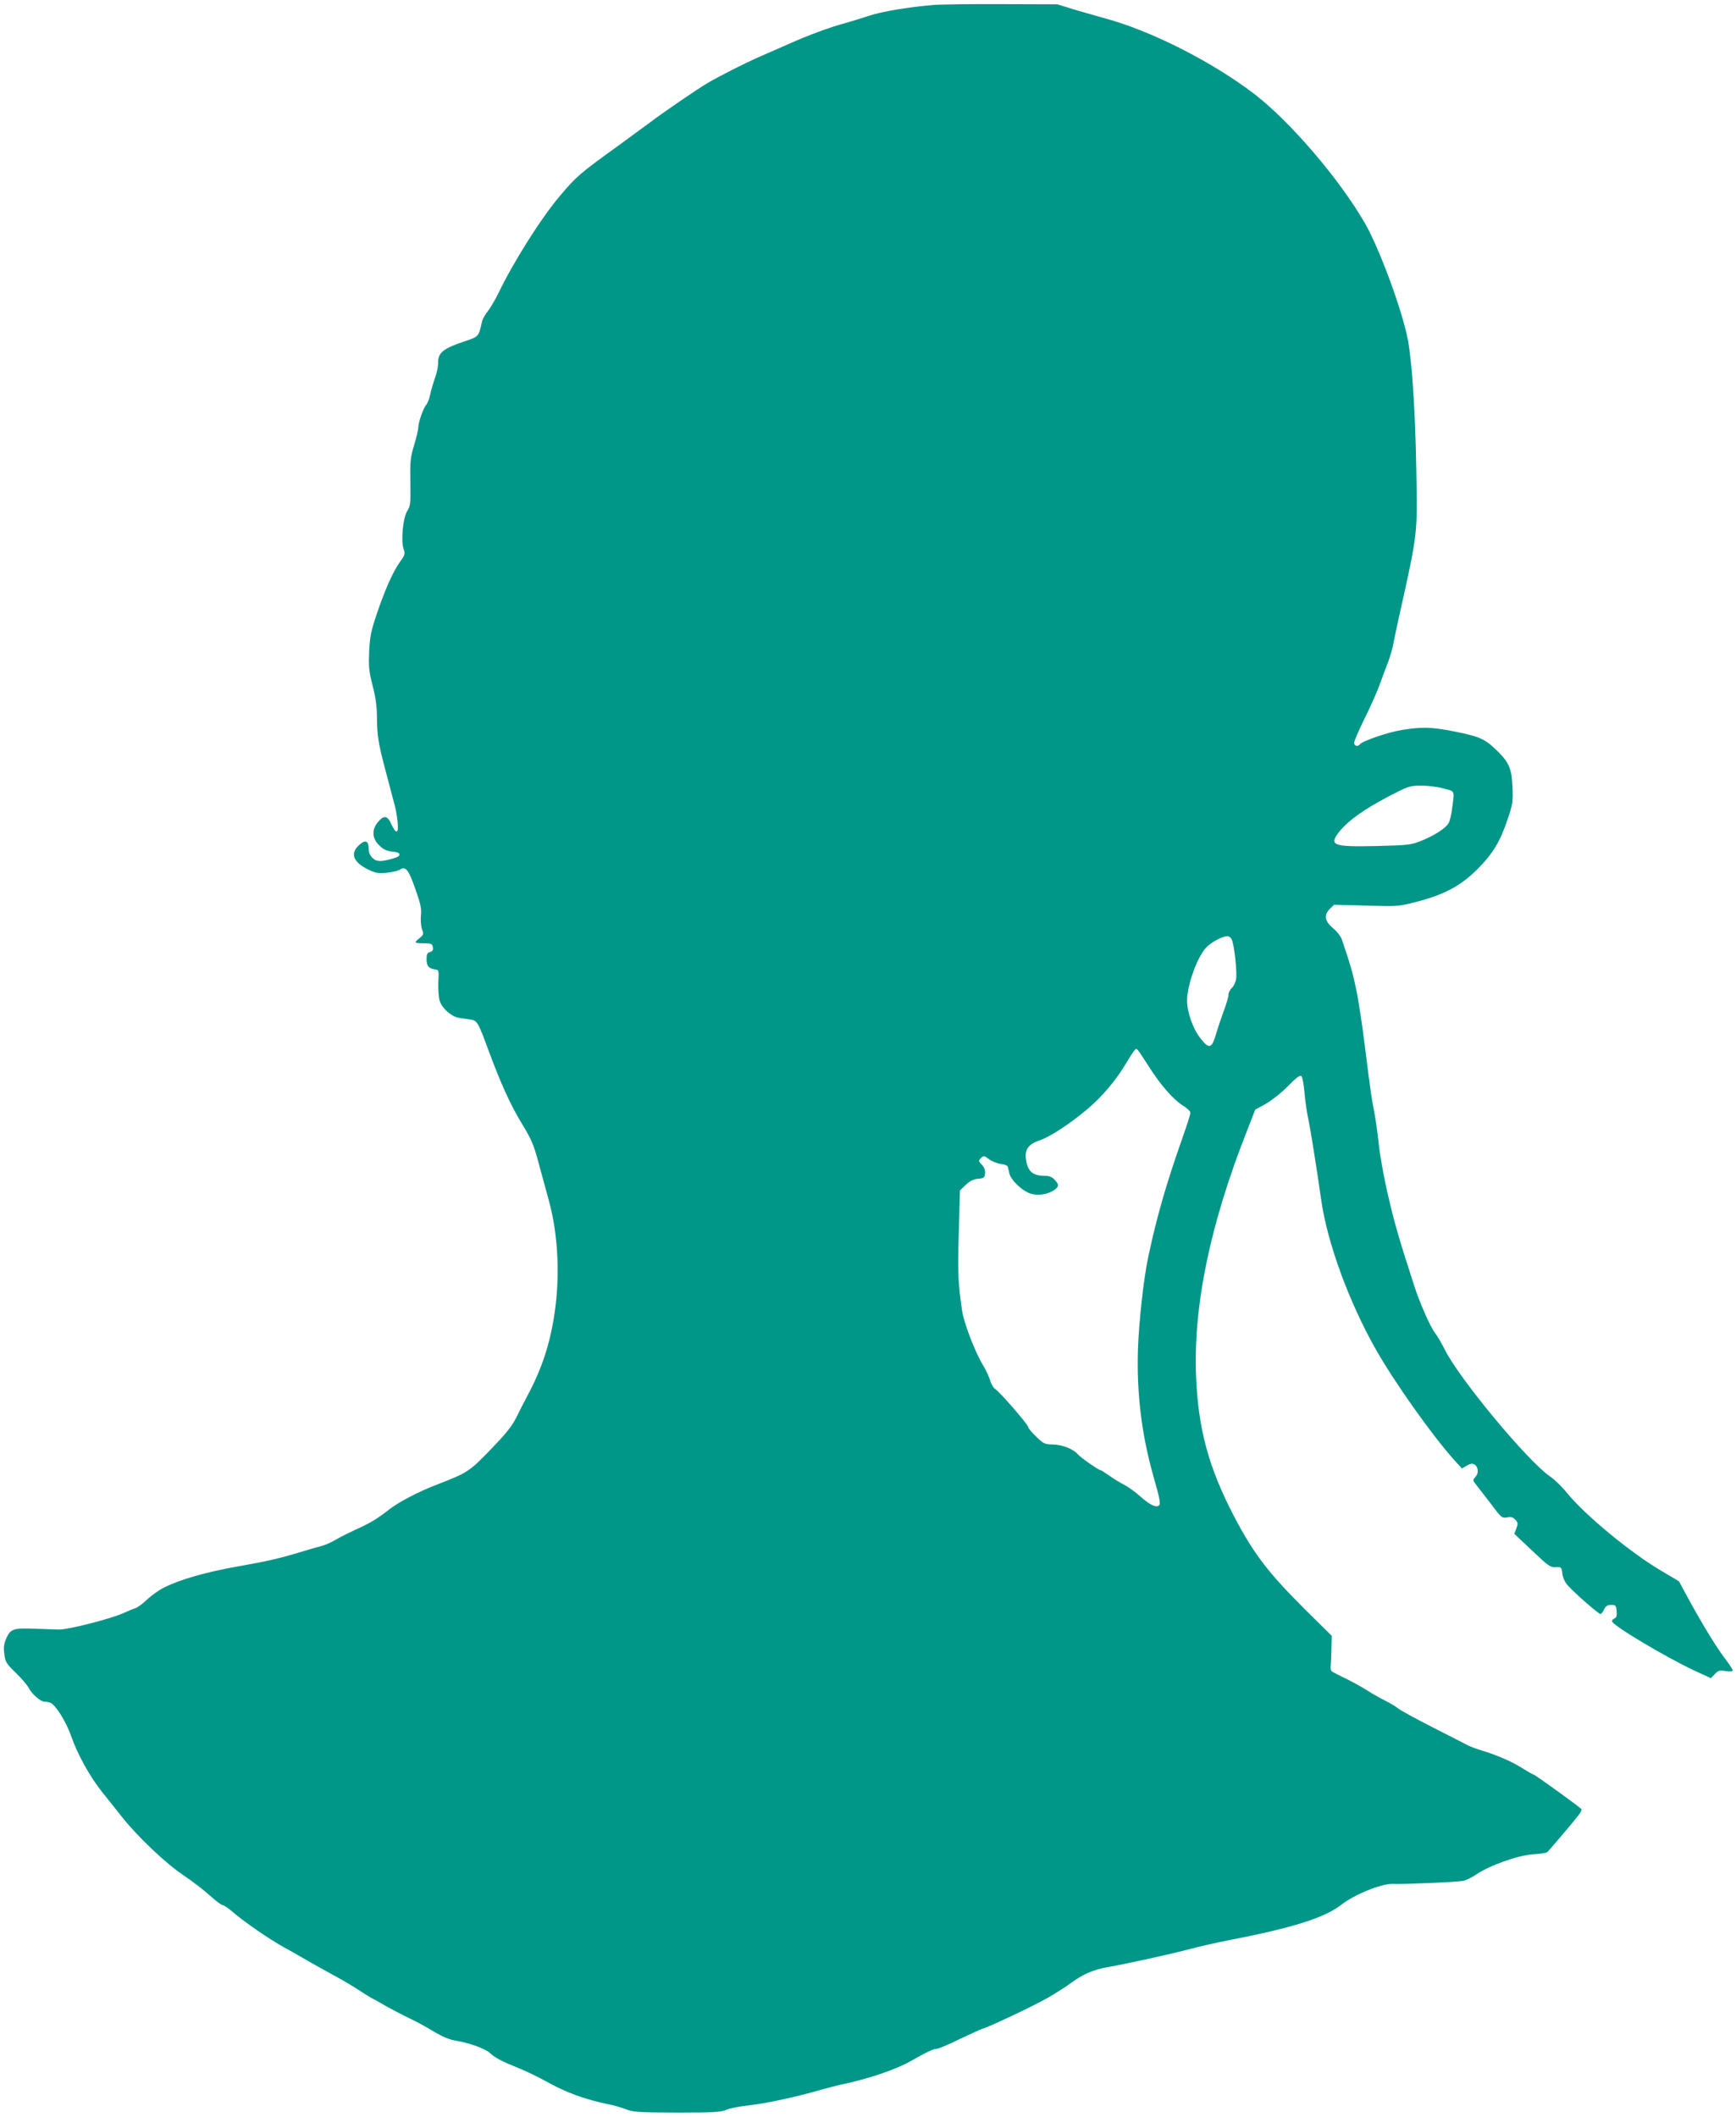
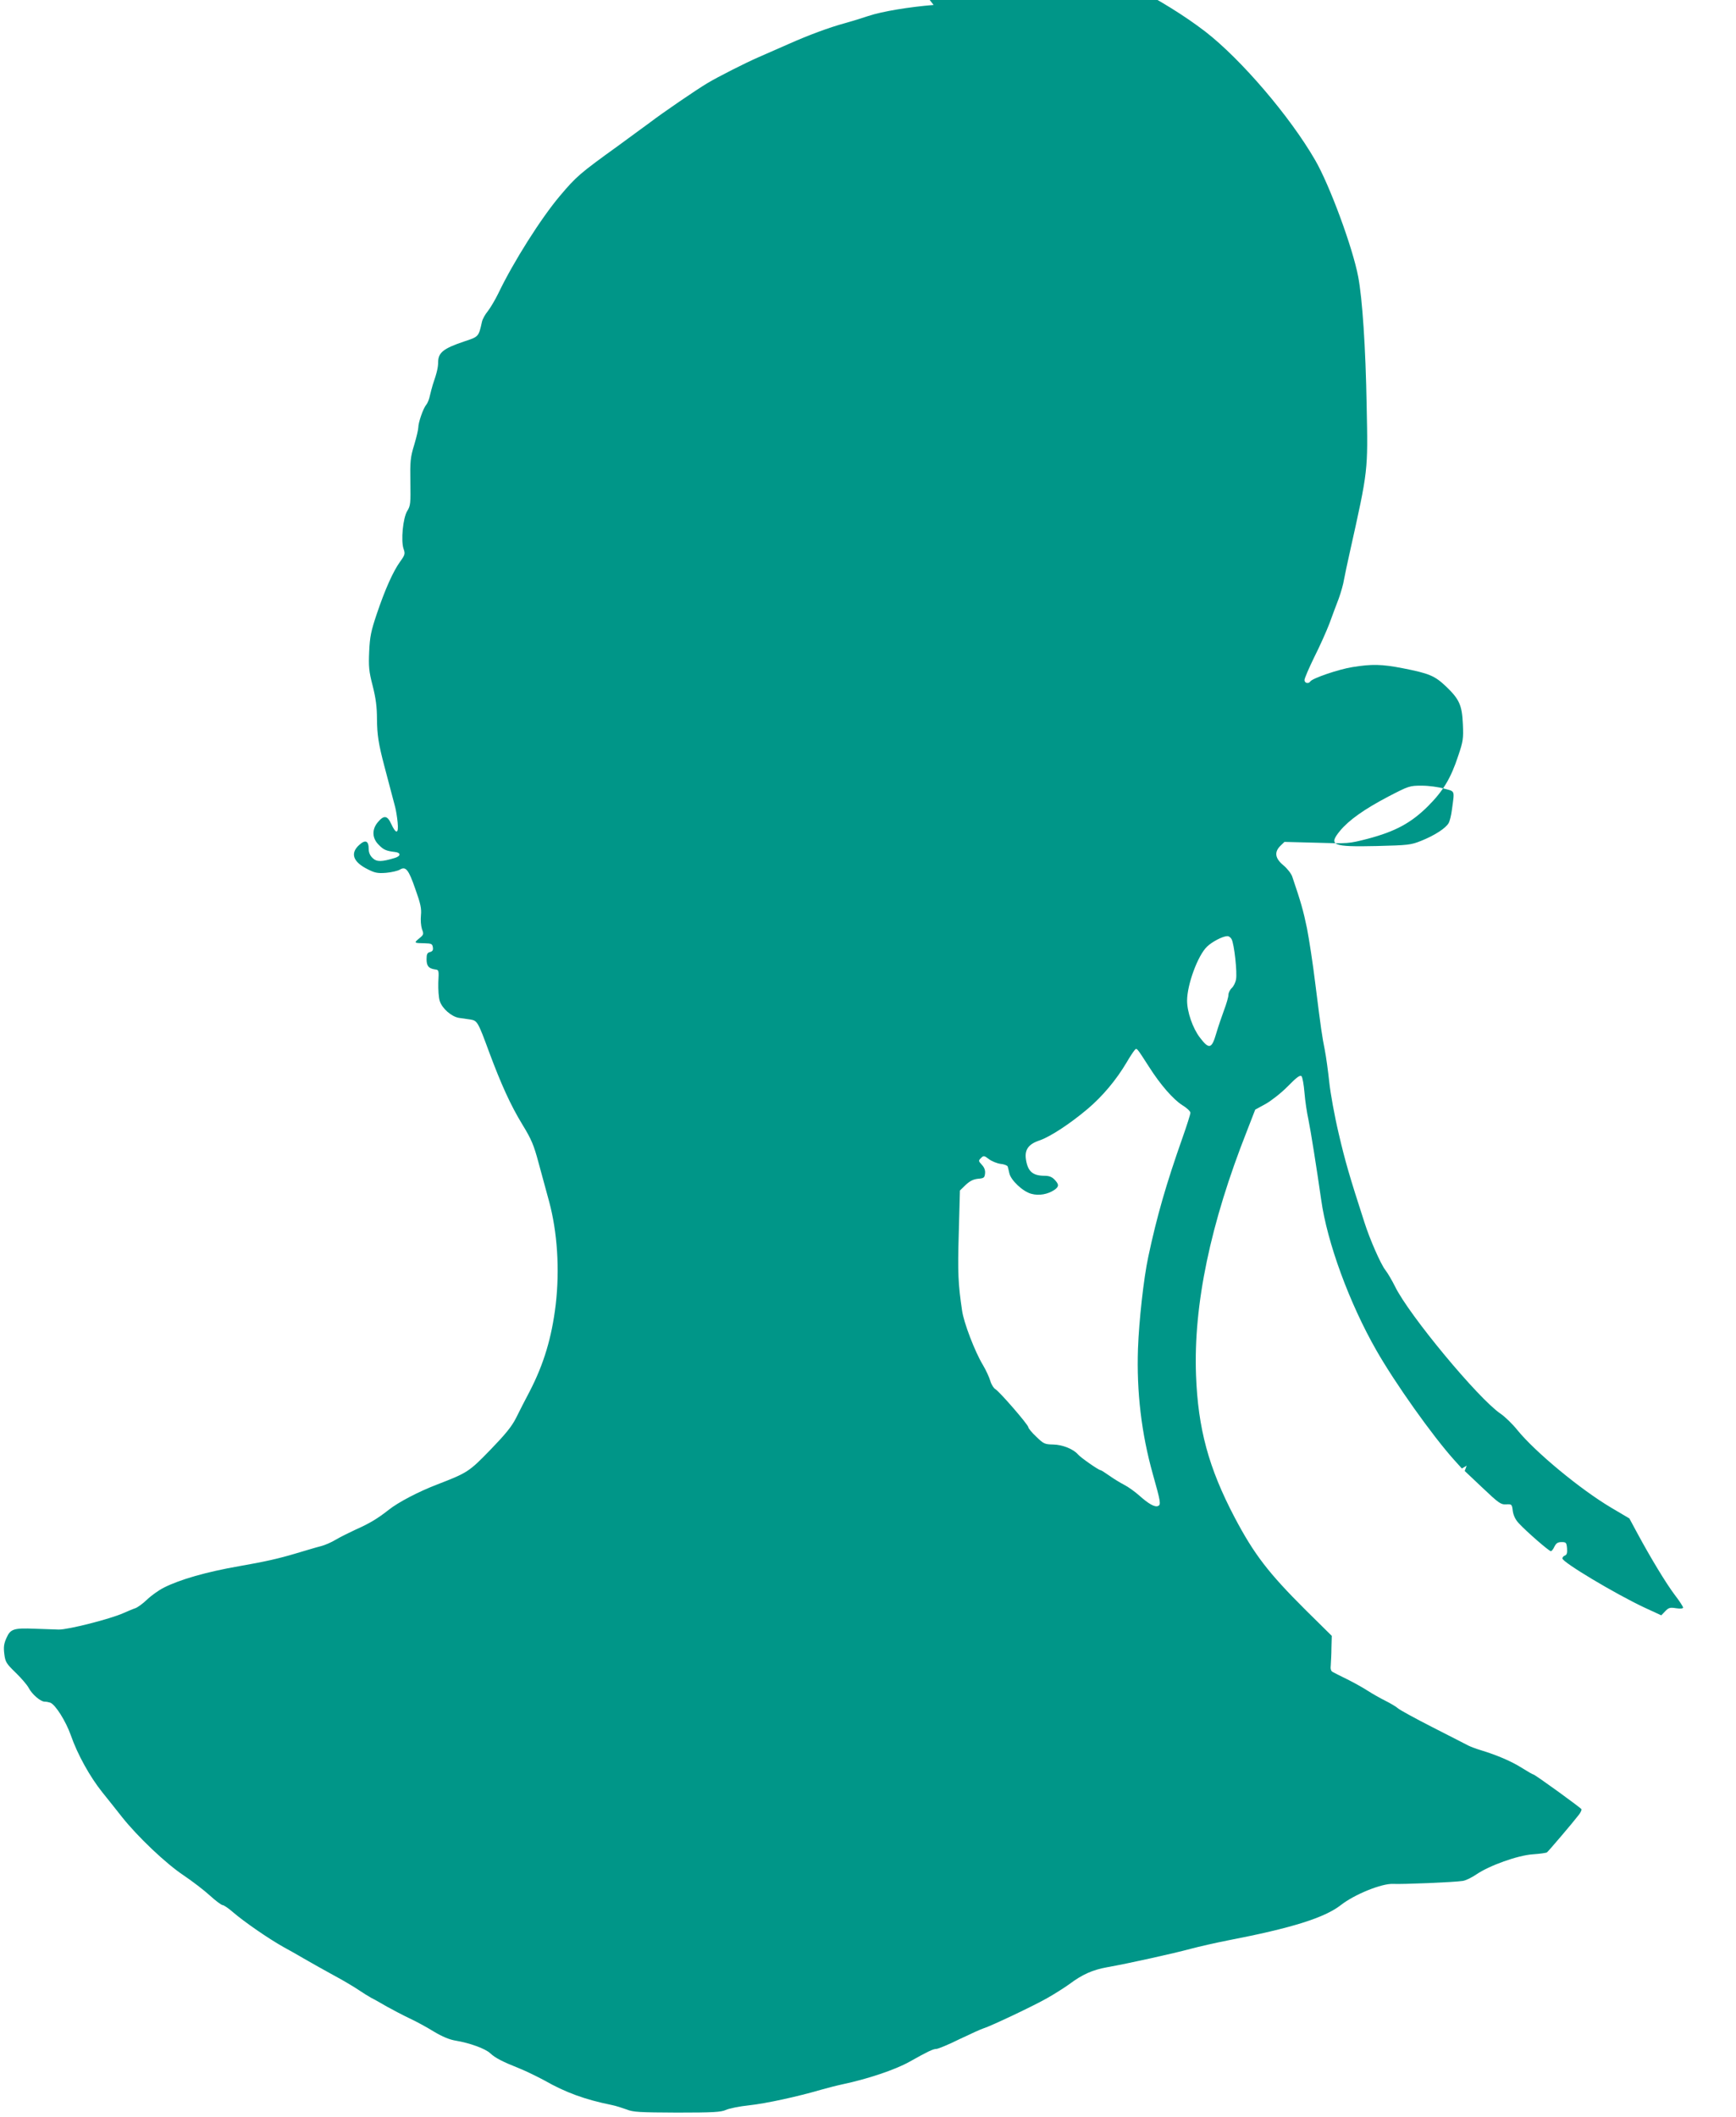
<svg xmlns="http://www.w3.org/2000/svg" version="1.0" width="1050pt" height="1280pt" viewBox="0 0 1050 1280" preserveAspectRatio="xMidYMid meet">
  <g transform="translate(0,1280) scale(0.1,-0.1)" fill="#009688" stroke="none">
-     <path d="M5647 12770 c-148 -12 -313 -39 -396 -67 -41 -14 -104 -33 -140 -43 -96 -26 -222 -73 -341 -126 -58 -25 -139 -61 -180 -79 -79 -34 -250 -121 -310 -157 -66 -39 -275 -182 -348 -238 -41 -30 -127 -93 -191 -140 -236 -170 -255 -187 -354 -304 -115 -136 -282 -400 -373 -590 -19 -39 -47 -86 -63 -107 -17 -20 -33 -50 -36 -65 -20 -91 -20 -90 -108 -119 -125 -42 -156 -67 -157 -124 0 -32 -7 -64 -32 -136 -5 -16 -13 -47 -18 -68 -4 -21 -14 -45 -22 -55 -18 -20 -48 -107 -48 -137 0 -12 -11 -59 -25 -106 -23 -75 -25 -99 -23 -224 2 -127 1 -144 -19 -175 -26 -43 -39 -180 -22 -229 10 -29 9 -36 -20 -76 -43 -59 -92 -169 -142 -317 -35 -104 -42 -138 -46 -227 -4 -91 -2 -120 21 -208 19 -75 26 -128 26 -200 1 -96 9 -150 44 -283 30 -112 56 -214 66 -250 5 -19 12 -61 15 -93 7 -70 -9 -74 -39 -9 -23 51 -44 54 -80 11 -38 -44 -36 -98 5 -138 29 -30 46 -37 98 -43 37 -4 36 -25 -1 -36 -79 -24 -109 -25 -134 -1 -16 15 -24 34 -24 55 0 50 -20 59 -58 24 -55 -50 -37 -102 51 -146 43 -22 60 -26 112 -22 34 3 71 12 83 19 36 22 53 2 94 -117 32 -89 38 -118 34 -159 -3 -28 0 -64 6 -83 12 -31 11 -34 -17 -57 -33 -27 -31 -28 35 -29 39 -1 45 -4 48 -24 3 -17 -2 -25 -17 -29 -17 -4 -21 -13 -21 -43 0 -41 12 -56 50 -62 25 -3 25 -4 21 -80 -1 -42 2 -92 9 -112 15 -45 70 -93 115 -101 19 -3 51 -7 70 -10 42 -7 46 -14 113 -196 73 -196 130 -322 202 -440 54 -88 69 -124 97 -229 19 -69 47 -174 64 -235 50 -185 65 -411 40 -625 -24 -199 -72 -359 -158 -525 -26 -49 -63 -121 -82 -160 -27 -53 -66 -100 -156 -193 -128 -132 -138 -138 -319 -208 -115 -44 -237 -108 -295 -154 -66 -52 -115 -82 -201 -120 -41 -19 -95 -46 -120 -61 -25 -15 -65 -33 -90 -39 -25 -6 -94 -27 -155 -45 -101 -30 -180 -48 -340 -76 -195 -34 -357 -80 -455 -130 -30 -15 -76 -48 -102 -73 -25 -24 -57 -47 -70 -51 -13 -4 -45 -18 -73 -30 -78 -35 -333 -100 -390 -99 -27 1 -93 3 -145 5 -127 5 -147 -1 -171 -56 -16 -35 -18 -56 -13 -97 6 -48 12 -58 69 -113 34 -33 69 -74 78 -91 20 -39 72 -84 97 -84 10 0 25 -3 34 -6 31 -12 94 -111 125 -199 40 -115 116 -251 189 -342 31 -39 86 -107 121 -152 94 -118 263 -279 371 -351 52 -35 124 -90 159 -122 35 -32 70 -58 77 -58 7 0 36 -19 63 -43 70 -60 215 -160 306 -211 28 -15 83 -46 122 -69 40 -23 121 -69 180 -101 60 -32 128 -73 153 -90 25 -17 59 -38 75 -47 17 -8 59 -32 95 -53 36 -20 97 -52 137 -71 39 -18 105 -54 147 -80 52 -31 95 -49 133 -55 84 -14 178 -48 208 -76 31 -29 74 -51 177 -92 42 -17 109 -50 150 -72 128 -73 245 -116 408 -149 25 -5 65 -18 90 -27 39 -16 78 -18 305 -19 219 0 265 3 295 16 19 9 82 22 140 28 103 11 295 53 435 94 39 11 97 26 130 33 152 32 319 88 405 136 112 63 144 78 163 78 10 0 74 26 140 59 67 32 133 62 147 66 43 13 301 135 385 183 44 25 104 63 133 84 79 59 140 86 228 102 135 24 404 84 504 111 52 14 154 37 225 51 389 75 586 137 685 214 83 65 247 131 315 128 58 -3 374 10 422 18 17 2 54 20 82 39 79 54 251 116 343 122 42 3 80 8 85 12 9 7 155 178 191 225 12 15 20 32 17 36 -7 11 -282 210 -291 210 -4 0 -35 18 -70 40 -62 39 -147 76 -249 107 -27 8 -61 21 -75 28 -14 7 -110 57 -215 110 -104 53 -199 105 -210 115 -11 10 -45 30 -75 45 -30 15 -78 42 -106 60 -29 19 -85 50 -125 70 -41 20 -81 40 -89 45 -10 5 -14 19 -11 41 1 19 4 66 4 105 l2 72 -157 155 c-226 225 -313 338 -431 562 -157 299 -221 536 -233 859 -16 426 87 918 308 1477 l50 129 64 35 c35 20 96 68 134 107 52 53 73 69 82 60 6 -6 14 -51 18 -100 4 -50 15 -123 24 -163 14 -68 49 -289 77 -484 36 -259 171 -626 334 -911 113 -198 338 -515 470 -662 l47 -52 29 17 c22 13 34 15 47 7 24 -15 27 -52 6 -75 -17 -19 -17 -21 4 -47 12 -15 52 -67 89 -115 63 -85 67 -88 98 -83 24 5 36 2 50 -14 17 -18 17 -25 6 -53 l-12 -32 108 -102 c97 -92 111 -102 142 -100 35 2 36 1 41 -41 4 -27 17 -53 36 -73 46 -50 183 -169 194 -169 5 0 15 12 22 28 10 20 20 27 43 27 27 0 30 -3 33 -38 2 -26 -1 -39 -12 -43 -9 -3 -16 -11 -16 -18 0 -23 318 -213 494 -296 l104 -48 24 25 c20 21 29 24 65 18 27 -4 43 -2 43 4 0 5 -22 40 -50 76 -53 70 -146 224 -226 372 l-49 91 -110 65 c-187 111 -459 336 -568 470 -28 35 -74 80 -102 99 -134 91 -553 596 -637 768 -18 36 -44 81 -59 100 -29 38 -94 186 -127 290 -91 281 -116 368 -155 535 -25 105 -50 244 -57 310 -7 66 -19 154 -27 195 -17 86 -22 118 -58 405 -14 116 -37 265 -50 332 -22 107 -38 162 -89 312 -6 18 -30 49 -53 68 -51 42 -57 80 -19 118 l25 24 193 -5 c192 -6 194 -6 311 24 166 44 261 95 363 196 93 93 139 169 184 306 29 86 32 103 28 190 -5 116 -21 152 -104 231 -67 63 -101 77 -259 108 -128 25 -188 26 -305 7 -83 -13 -244 -68 -255 -87 -11 -16 -35 -10 -35 9 0 10 27 72 59 138 33 65 74 157 92 204 17 47 42 114 56 150 13 36 28 88 32 115 5 28 21 102 35 165 112 503 110 487 102 887 -6 351 -26 648 -51 779 -33 176 -173 555 -260 705 -152 264 -449 611 -665 778 -255 196 -629 386 -910 461 -47 13 -130 37 -185 53 l-100 31 -325 1 c-179 1 -369 -1 -423 -5z m3088 -4739 c67 -18 63 -7 47 -126 -4 -33 -13 -70 -20 -82 -17 -31 -85 -75 -165 -107 -64 -26 -80 -27 -270 -32 -269 -6 -294 4 -222 92 54 65 147 131 290 206 127 66 131 67 205 67 41 0 102 -8 135 -18z m-1286 -910 c16 -28 35 -203 27 -243 -3 -19 -15 -43 -26 -53 -11 -10 -20 -29 -20 -41 0 -13 -12 -54 -26 -91 -14 -38 -36 -102 -48 -143 -27 -93 -43 -97 -98 -25 -44 57 -78 156 -78 224 0 97 65 274 121 327 30 29 93 62 121 63 10 1 22 -8 27 -18z m-500 -771 c69 -109 147 -198 202 -233 27 -16 49 -37 49 -46 0 -9 -21 -75 -46 -146 -101 -286 -157 -481 -209 -726 -28 -131 -56 -387 -62 -554 -9 -263 21 -514 90 -760 47 -167 50 -184 31 -192 -20 -8 -57 13 -114 64 -25 22 -66 52 -90 64 -25 13 -66 38 -91 56 -26 18 -49 33 -53 33 -11 0 -120 76 -136 95 -27 32 -93 59 -150 60 -51 1 -58 4 -102 47 -27 25 -48 51 -48 57 0 15 -176 218 -200 231 -10 6 -24 28 -30 49 -6 21 -26 65 -45 97 -48 79 -116 256 -126 329 -24 163 -27 228 -20 468 l7 258 35 34 c26 24 46 34 75 37 35 3 39 6 42 32 2 19 -4 36 -19 52 -21 23 -22 25 -6 41 16 16 19 16 48 -6 17 -13 49 -26 71 -29 22 -2 41 -10 43 -16 2 -6 6 -24 10 -41 9 -42 82 -111 133 -124 46 -13 100 -3 140 24 28 20 28 33 0 62 -15 16 -33 23 -59 23 -73 0 -103 26 -114 101 -8 57 16 91 83 113 64 22 182 99 290 190 91 77 173 175 236 281 19 33 41 66 48 74 14 16 11 19 87 -99z" />
+     <path d="M5647 12770 c-148 -12 -313 -39 -396 -67 -41 -14 -104 -33 -140 -43 -96 -26 -222 -73 -341 -126 -58 -25 -139 -61 -180 -79 -79 -34 -250 -121 -310 -157 -66 -39 -275 -182 -348 -238 -41 -30 -127 -93 -191 -140 -236 -170 -255 -187 -354 -304 -115 -136 -282 -400 -373 -590 -19 -39 -47 -86 -63 -107 -17 -20 -33 -50 -36 -65 -20 -91 -20 -90 -108 -119 -125 -42 -156 -67 -157 -124 0 -32 -7 -64 -32 -136 -5 -16 -13 -47 -18 -68 -4 -21 -14 -45 -22 -55 -18 -20 -48 -107 -48 -137 0 -12 -11 -59 -25 -106 -23 -75 -25 -99 -23 -224 2 -127 1 -144 -19 -175 -26 -43 -39 -180 -22 -229 10 -29 9 -36 -20 -76 -43 -59 -92 -169 -142 -317 -35 -104 -42 -138 -46 -227 -4 -91 -2 -120 21 -208 19 -75 26 -128 26 -200 1 -96 9 -150 44 -283 30 -112 56 -214 66 -250 5 -19 12 -61 15 -93 7 -70 -9 -74 -39 -9 -23 51 -44 54 -80 11 -38 -44 -36 -98 5 -138 29 -30 46 -37 98 -43 37 -4 36 -25 -1 -36 -79 -24 -109 -25 -134 -1 -16 15 -24 34 -24 55 0 50 -20 59 -58 24 -55 -50 -37 -102 51 -146 43 -22 60 -26 112 -22 34 3 71 12 83 19 36 22 53 2 94 -117 32 -89 38 -118 34 -159 -3 -28 0 -64 6 -83 12 -31 11 -34 -17 -57 -33 -27 -31 -28 35 -29 39 -1 45 -4 48 -24 3 -17 -2 -25 -17 -29 -17 -4 -21 -13 -21 -43 0 -41 12 -56 50 -62 25 -3 25 -4 21 -80 -1 -42 2 -92 9 -112 15 -45 70 -93 115 -101 19 -3 51 -7 70 -10 42 -7 46 -14 113 -196 73 -196 130 -322 202 -440 54 -88 69 -124 97 -229 19 -69 47 -174 64 -235 50 -185 65 -411 40 -625 -24 -199 -72 -359 -158 -525 -26 -49 -63 -121 -82 -160 -27 -53 -66 -100 -156 -193 -128 -132 -138 -138 -319 -208 -115 -44 -237 -108 -295 -154 -66 -52 -115 -82 -201 -120 -41 -19 -95 -46 -120 -61 -25 -15 -65 -33 -90 -39 -25 -6 -94 -27 -155 -45 -101 -30 -180 -48 -340 -76 -195 -34 -357 -80 -455 -130 -30 -15 -76 -48 -102 -73 -25 -24 -57 -47 -70 -51 -13 -4 -45 -18 -73 -30 -78 -35 -333 -100 -390 -99 -27 1 -93 3 -145 5 -127 5 -147 -1 -171 -56 -16 -35 -18 -56 -13 -97 6 -48 12 -58 69 -113 34 -33 69 -74 78 -91 20 -39 72 -84 97 -84 10 0 25 -3 34 -6 31 -12 94 -111 125 -199 40 -115 116 -251 189 -342 31 -39 86 -107 121 -152 94 -118 263 -279 371 -351 52 -35 124 -90 159 -122 35 -32 70 -58 77 -58 7 0 36 -19 63 -43 70 -60 215 -160 306 -211 28 -15 83 -46 122 -69 40 -23 121 -69 180 -101 60 -32 128 -73 153 -90 25 -17 59 -38 75 -47 17 -8 59 -32 95 -53 36 -20 97 -52 137 -71 39 -18 105 -54 147 -80 52 -31 95 -49 133 -55 84 -14 178 -48 208 -76 31 -29 74 -51 177 -92 42 -17 109 -50 150 -72 128 -73 245 -116 408 -149 25 -5 65 -18 90 -27 39 -16 78 -18 305 -19 219 0 265 3 295 16 19 9 82 22 140 28 103 11 295 53 435 94 39 11 97 26 130 33 152 32 319 88 405 136 112 63 144 78 163 78 10 0 74 26 140 59 67 32 133 62 147 66 43 13 301 135 385 183 44 25 104 63 133 84 79 59 140 86 228 102 135 24 404 84 504 111 52 14 154 37 225 51 389 75 586 137 685 214 83 65 247 131 315 128 58 -3 374 10 422 18 17 2 54 20 82 39 79 54 251 116 343 122 42 3 80 8 85 12 9 7 155 178 191 225 12 15 20 32 17 36 -7 11 -282 210 -291 210 -4 0 -35 18 -70 40 -62 39 -147 76 -249 107 -27 8 -61 21 -75 28 -14 7 -110 57 -215 110 -104 53 -199 105 -210 115 -11 10 -45 30 -75 45 -30 15 -78 42 -106 60 -29 19 -85 50 -125 70 -41 20 -81 40 -89 45 -10 5 -14 19 -11 41 1 19 4 66 4 105 l2 72 -157 155 c-226 225 -313 338 -431 562 -157 299 -221 536 -233 859 -16 426 87 918 308 1477 l50 129 64 35 c35 20 96 68 134 107 52 53 73 69 82 60 6 -6 14 -51 18 -100 4 -50 15 -123 24 -163 14 -68 49 -289 77 -484 36 -259 171 -626 334 -911 113 -198 338 -515 470 -662 l47 -52 29 17 l-12 -32 108 -102 c97 -92 111 -102 142 -100 35 2 36 1 41 -41 4 -27 17 -53 36 -73 46 -50 183 -169 194 -169 5 0 15 12 22 28 10 20 20 27 43 27 27 0 30 -3 33 -38 2 -26 -1 -39 -12 -43 -9 -3 -16 -11 -16 -18 0 -23 318 -213 494 -296 l104 -48 24 25 c20 21 29 24 65 18 27 -4 43 -2 43 4 0 5 -22 40 -50 76 -53 70 -146 224 -226 372 l-49 91 -110 65 c-187 111 -459 336 -568 470 -28 35 -74 80 -102 99 -134 91 -553 596 -637 768 -18 36 -44 81 -59 100 -29 38 -94 186 -127 290 -91 281 -116 368 -155 535 -25 105 -50 244 -57 310 -7 66 -19 154 -27 195 -17 86 -22 118 -58 405 -14 116 -37 265 -50 332 -22 107 -38 162 -89 312 -6 18 -30 49 -53 68 -51 42 -57 80 -19 118 l25 24 193 -5 c192 -6 194 -6 311 24 166 44 261 95 363 196 93 93 139 169 184 306 29 86 32 103 28 190 -5 116 -21 152 -104 231 -67 63 -101 77 -259 108 -128 25 -188 26 -305 7 -83 -13 -244 -68 -255 -87 -11 -16 -35 -10 -35 9 0 10 27 72 59 138 33 65 74 157 92 204 17 47 42 114 56 150 13 36 28 88 32 115 5 28 21 102 35 165 112 503 110 487 102 887 -6 351 -26 648 -51 779 -33 176 -173 555 -260 705 -152 264 -449 611 -665 778 -255 196 -629 386 -910 461 -47 13 -130 37 -185 53 l-100 31 -325 1 c-179 1 -369 -1 -423 -5z m3088 -4739 c67 -18 63 -7 47 -126 -4 -33 -13 -70 -20 -82 -17 -31 -85 -75 -165 -107 -64 -26 -80 -27 -270 -32 -269 -6 -294 4 -222 92 54 65 147 131 290 206 127 66 131 67 205 67 41 0 102 -8 135 -18z m-1286 -910 c16 -28 35 -203 27 -243 -3 -19 -15 -43 -26 -53 -11 -10 -20 -29 -20 -41 0 -13 -12 -54 -26 -91 -14 -38 -36 -102 -48 -143 -27 -93 -43 -97 -98 -25 -44 57 -78 156 -78 224 0 97 65 274 121 327 30 29 93 62 121 63 10 1 22 -8 27 -18z m-500 -771 c69 -109 147 -198 202 -233 27 -16 49 -37 49 -46 0 -9 -21 -75 -46 -146 -101 -286 -157 -481 -209 -726 -28 -131 -56 -387 -62 -554 -9 -263 21 -514 90 -760 47 -167 50 -184 31 -192 -20 -8 -57 13 -114 64 -25 22 -66 52 -90 64 -25 13 -66 38 -91 56 -26 18 -49 33 -53 33 -11 0 -120 76 -136 95 -27 32 -93 59 -150 60 -51 1 -58 4 -102 47 -27 25 -48 51 -48 57 0 15 -176 218 -200 231 -10 6 -24 28 -30 49 -6 21 -26 65 -45 97 -48 79 -116 256 -126 329 -24 163 -27 228 -20 468 l7 258 35 34 c26 24 46 34 75 37 35 3 39 6 42 32 2 19 -4 36 -19 52 -21 23 -22 25 -6 41 16 16 19 16 48 -6 17 -13 49 -26 71 -29 22 -2 41 -10 43 -16 2 -6 6 -24 10 -41 9 -42 82 -111 133 -124 46 -13 100 -3 140 24 28 20 28 33 0 62 -15 16 -33 23 -59 23 -73 0 -103 26 -114 101 -8 57 16 91 83 113 64 22 182 99 290 190 91 77 173 175 236 281 19 33 41 66 48 74 14 16 11 19 87 -99z" />
  </g>
</svg>